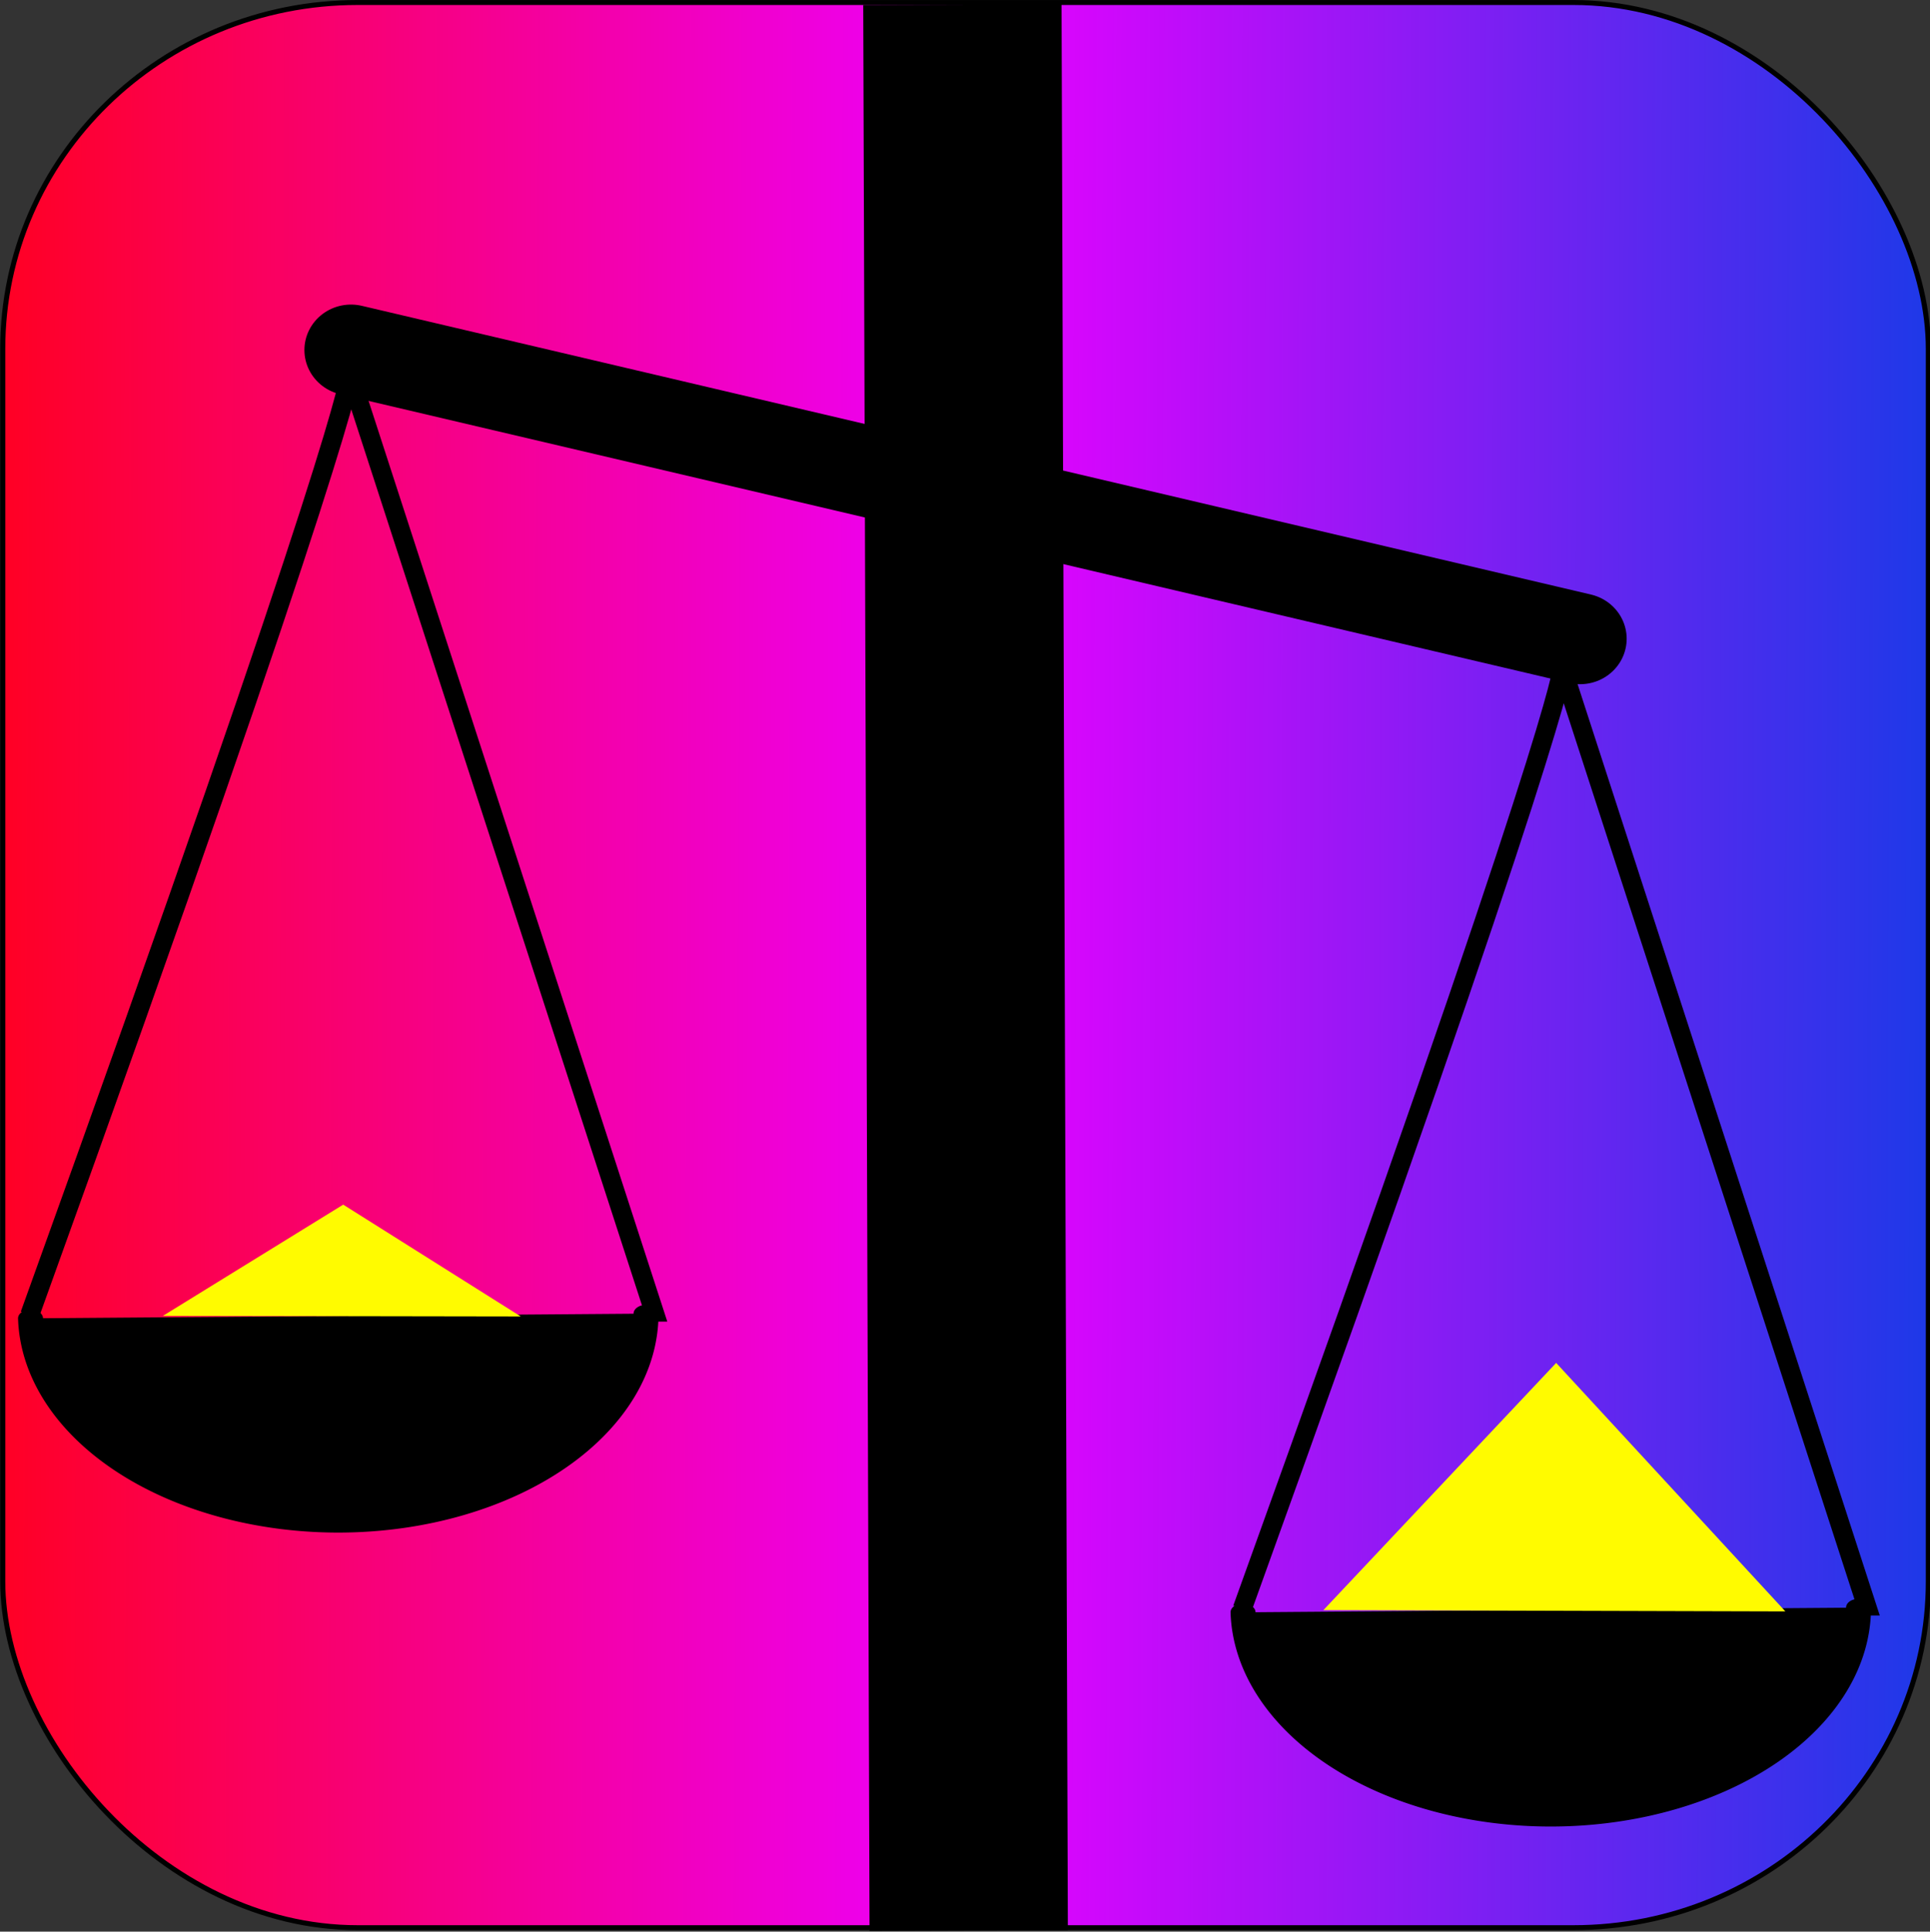
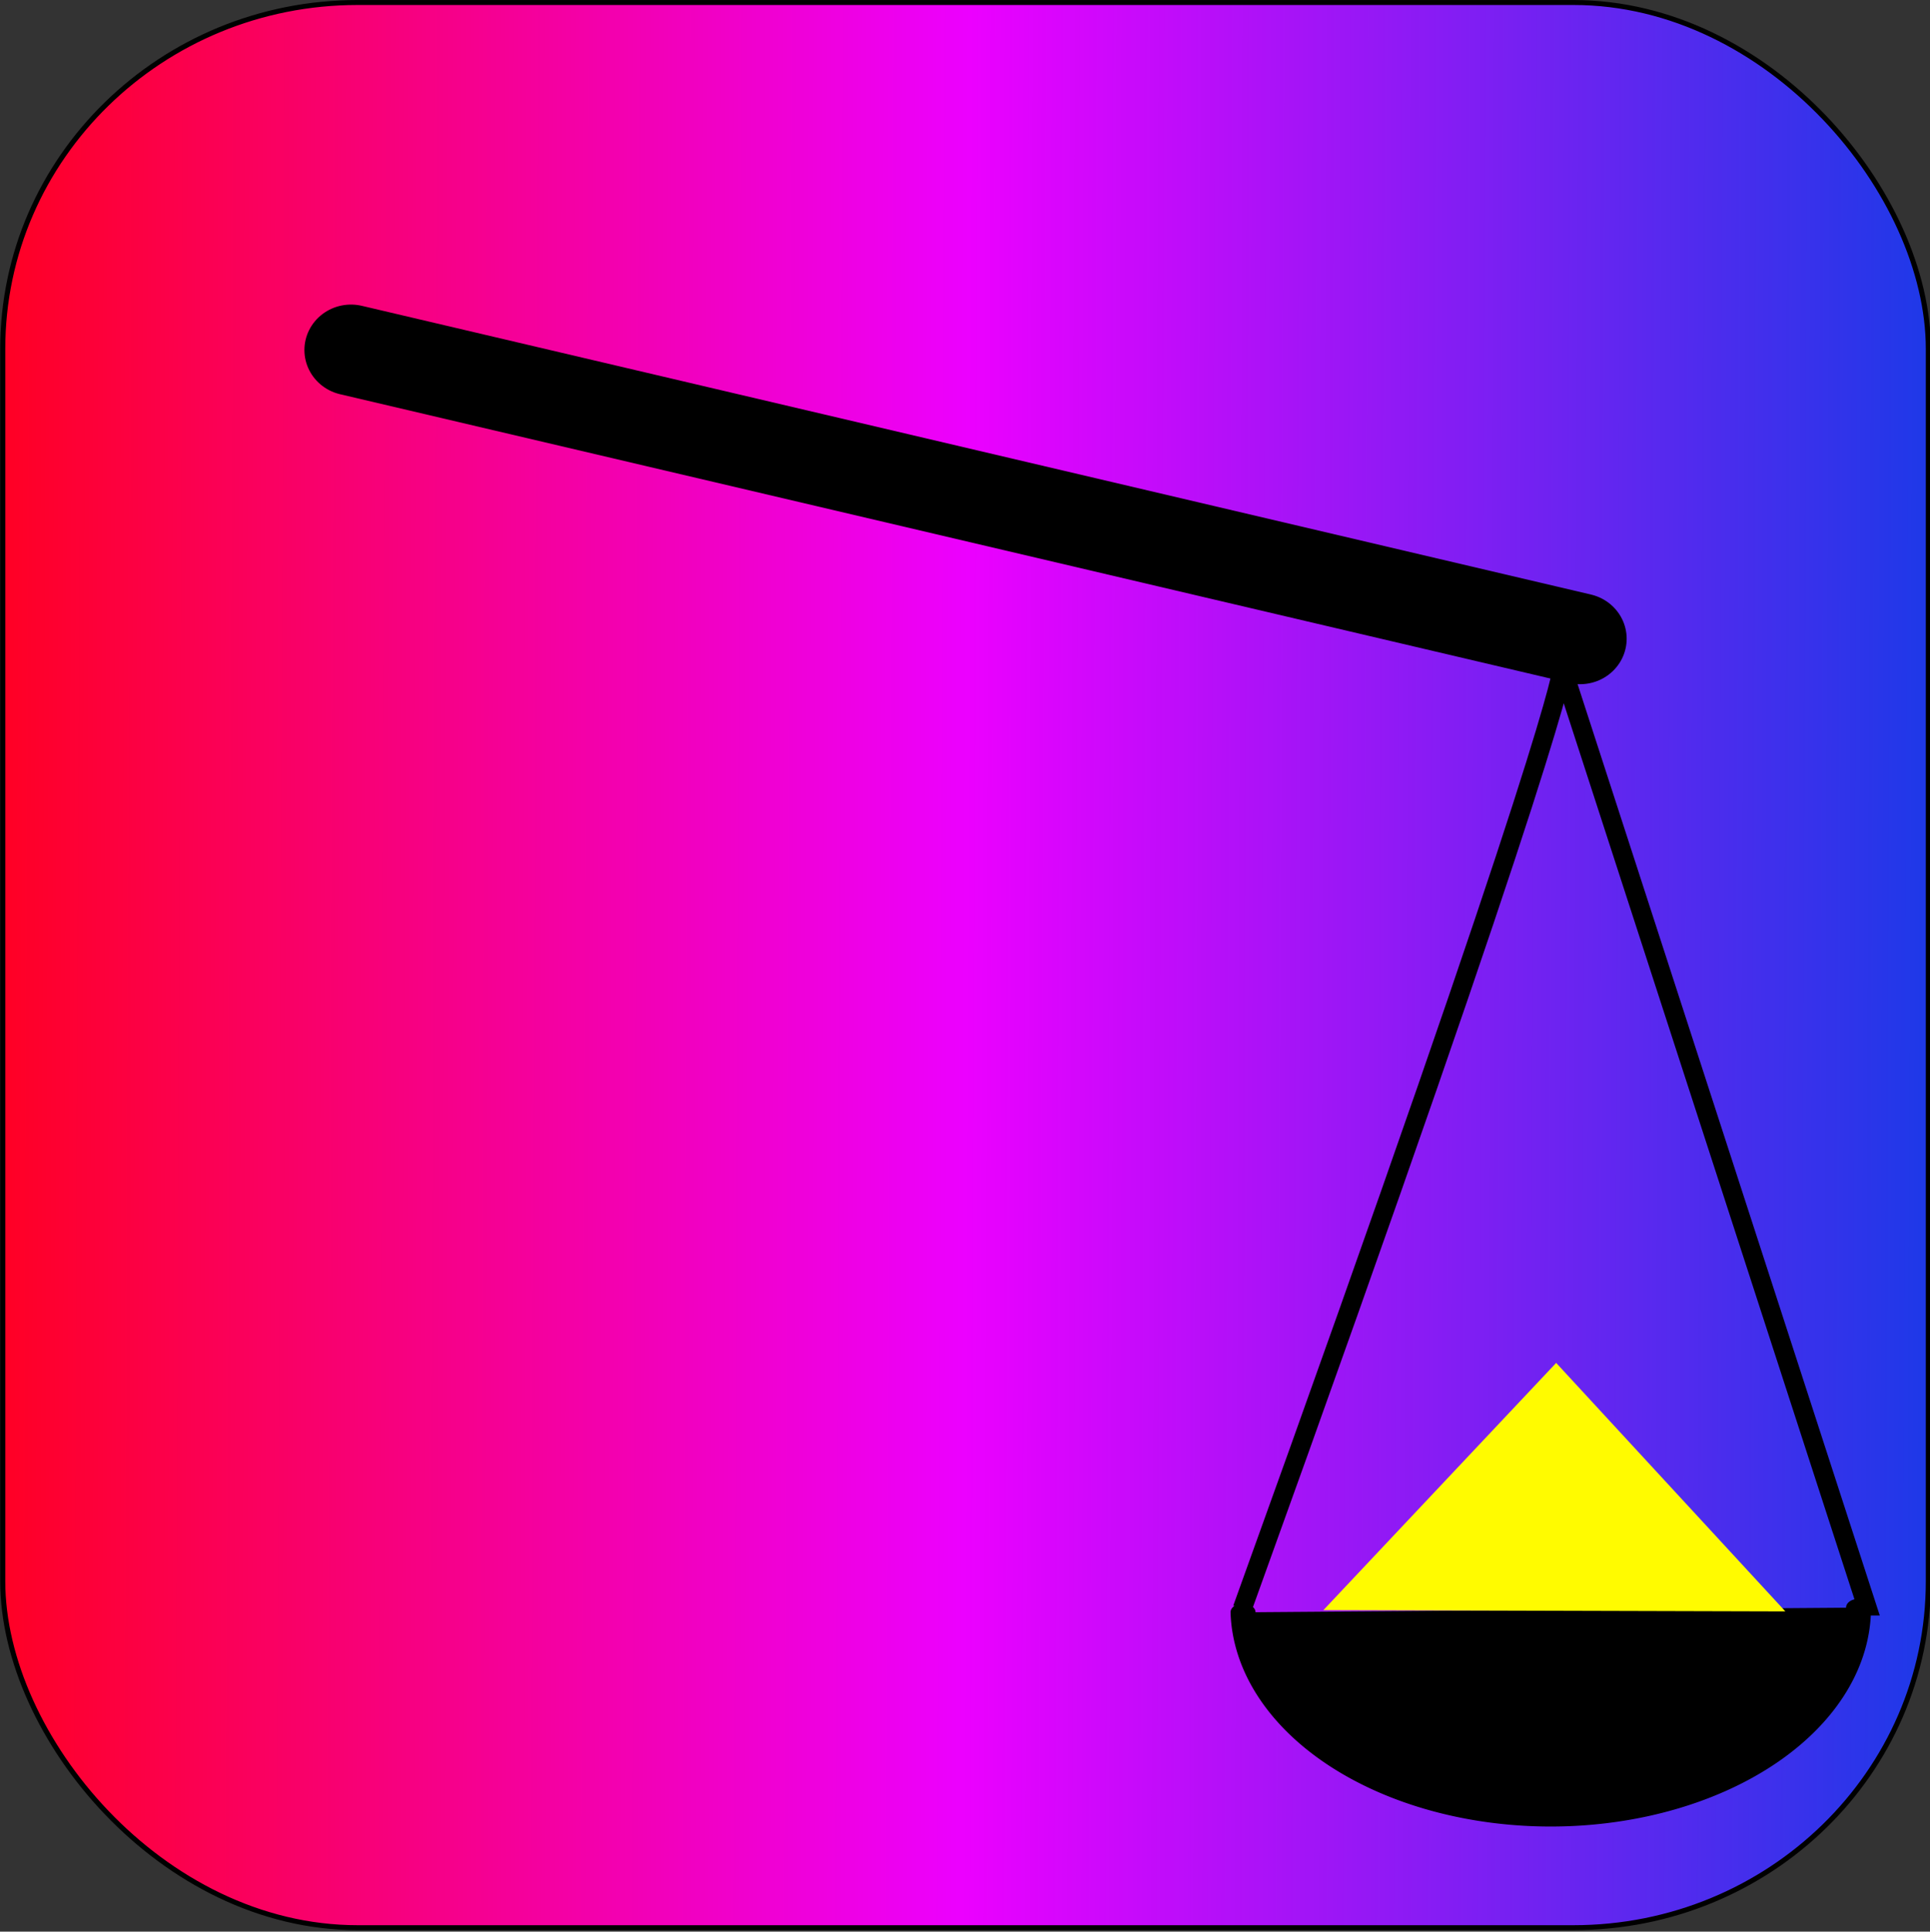
<svg xmlns="http://www.w3.org/2000/svg" xmlns:ns1="http://sodipodi.sourceforge.net/DTD/sodipodi-0.dtd" xmlns:ns2="http://www.inkscape.org/namespaces/inkscape" xmlns:xlink="http://www.w3.org/1999/xlink" width="429.987" height="430.252" id="svg2" ns1:version="0.32" ns2:version="0.44.1" ns1:docbase="/home/lxuser/Documents/Iconos" ns1:docname="convertall.svg" version="1.0">
  <rect width="100%" height="100%" fill="#333333" stroke="none" />
  <defs id="defs4">
    <linearGradient id="linearGradient3663">
      <stop style="stop-color:#ff0024;stop-opacity:1;" offset="0" id="stop3665" />
      <stop id="stop4556" offset="0.5" style="stop-color:#ec00ff;stop-opacity:1;" />
      <stop style="stop-color:#1d39e8;stop-opacity:1;" offset="1" id="stop3667" />
    </linearGradient>
    <linearGradient ns2:collect="always" xlink:href="#linearGradient3663" id="linearGradient3669" x1="166.591" y1="311.319" x2="596.505" y2="313.042" gradientUnits="userSpaceOnUse" />
  </defs>
  <ns1:namedview id="base" pagecolor="white" bordercolor="#666666" borderopacity="1.0" ns2:pageopacity="0" ns2:pageshadow="2" ns2:zoom="1.0168503" ns2:cx="204.00254" ns2:cy="226.16955" ns2:document-units="px" ns2:current-layer="layer1" ns2:window-width="947" ns2:window-height="679" ns2:window-x="12" ns2:window-y="46" height="440.576px" width="744.094px" />
  <g ns2:label="Capa 1" ns2:groupmode="layer" id="layer1" transform="translate(-166.375,-104.364)">
    <g id="g6336" transform="matrix(1,0,0,0.976,5.262153e-2,13.799)">
      <g id="g5445">
        <rect style="fill:url(#linearGradient3669);fill-opacity:1;fill-rule:evenodd;stroke:black;stroke-width:1.13;stroke-linecap:butt;stroke-linejoin:round;stroke-miterlimit:4;stroke-dasharray:none;stroke-opacity:1" id="rect1872" width="429.007" height="439.35" x="166.933" y="93.367" ry="79.057" />
-         <path style="fill:none;fill-rule:evenodd;stroke:black;stroke-width:44.183;stroke-linecap:square;stroke-linejoin:miter;stroke-miterlimit:4;stroke-dasharray:none;stroke-opacity:1" d="M 380.803,115.947 C 382.069,511.287 382.069,511.287 382.069,511.287" id="path4558" />
      </g>
      <path id="path5449" d="M 244.515,172.674 C 518.357,238.565 518.357,238.565 518.357,238.565" style="fill:none;fill-rule:evenodd;stroke:black;stroke-width:20.745;stroke-linecap:round;stroke-linejoin:miter;stroke-miterlimit:4;stroke-dasharray:none;stroke-opacity:1" />
    </g>
    <g id="g9021" transform="matrix(1.442,0,0,1.153,47.172,-508.697)">
      <g transform="translate(-10.34,114.89)" id="g8116">
-         <path ns1:type="arc" style="fill:black;fill-opacity:1;stroke:black;stroke-width:3.4;stroke-linecap:round;stroke-linejoin:round;stroke-miterlimit:4;stroke-dasharray:none;stroke-opacity:1" id="path6342" ns1:cx="151.08087" ns1:cy="670.35162" ns1:rx="41.934998" ns1:ry="40.786091" d="M 193.016,670.352 A 41.935,40.786 0 0 1 109.156,671.264" ns1:start="0" ns1:end="3.1192215" ns1:open="true" transform="matrix(1.134,0,0,0.995,-26.062,3.59)" />
-         <path style="fill:none;fill-rule:evenodd;stroke:black;stroke-width:3;stroke-linecap:butt;stroke-linejoin:miter;stroke-miterlimit:4;stroke-dasharray:none;stroke-opacity:1" d="M 97.657,670.628 C 147.06,499.442 147.06,489.101 147.06,489.101 L 194.165,670.628 L 191.867,670.628 L 194.165,670.628" id="path7229" ns1:nodetypes="ccccc" />
-       </g>
-       <path transform="matrix(1,0,0,0.45,13.764,443.266)" d="M 149.358,761.689 L 94.067,761.442 L 121.927,713.683 L 149.358,761.689 z " ns2:randomized="0" ns2:rounded="0" ns2:flatsided="true" ns1:arg2="1.575272" ns1:arg1="0.52807448" ns1:r2="37.585354" ns1:r1="31.922171" ns1:cy="745.6048" ns1:cx="121.78382" ns1:sides="3" id="path8126" style="fill:#fffb00;fill-opacity:1;stroke:black;stroke-width:0;stroke-linecap:round;stroke-linejoin:round;stroke-miterlimit:4;stroke-dasharray:none;stroke-dashoffset:0;stroke-opacity:1" ns1:type="star" />
+         </g>
    </g>
    <g id="g9015" transform="matrix(1.442,0,0,1.153,-34.056,-439.966)">
      <g transform="translate(233.322,112.067)" id="g8120">
        <path ns1:type="arc" style="fill:black;fill-opacity:1;stroke:black;stroke-width:3.4;stroke-linecap:round;stroke-linejoin:round;stroke-miterlimit:4;stroke-dasharray:none;stroke-opacity:1" id="path8122" ns1:cx="151.08087" ns1:cy="670.35162" ns1:rx="41.934998" ns1:ry="40.786091" d="M 193.016,670.352 A 41.935,40.786 0 0 1 109.156,671.264" ns1:start="0" ns1:end="3.1192215" ns1:open="true" transform="matrix(1.134,0,0,0.995,-26.062,3.59)" />
        <path style="fill:none;fill-rule:evenodd;stroke:black;stroke-width:3;stroke-linecap:butt;stroke-linejoin:miter;stroke-miterlimit:4;stroke-dasharray:none;stroke-opacity:1" d="M 97.657,670.628 C 147.06,499.442 147.06,489.101 147.06,489.101 L 194.165,670.628 L 191.867,670.628 L 194.165,670.628" id="path8124" ns1:nodetypes="ccccc" />
      </g>
      <path transform="matrix(1.291,0,0,1,222.018,21.705)" d="M 149.358,761.689 L 94.067,761.442 L 121.927,713.683 L 149.358,761.689 z " ns2:randomized="0" ns2:rounded="0" ns2:flatsided="true" ns1:arg2="1.575272" ns1:arg1="0.52807448" ns1:r2="37.585354" ns1:r1="31.922171" ns1:cy="745.6048" ns1:cx="121.78382" ns1:sides="3" id="path9013" style="fill:#fffb00;fill-opacity:1;stroke:black;stroke-width:0;stroke-linecap:round;stroke-linejoin:round;stroke-miterlimit:4;stroke-dasharray:none;stroke-dashoffset:0;stroke-opacity:1" ns1:type="star" />
    </g>
  </g>
</svg>